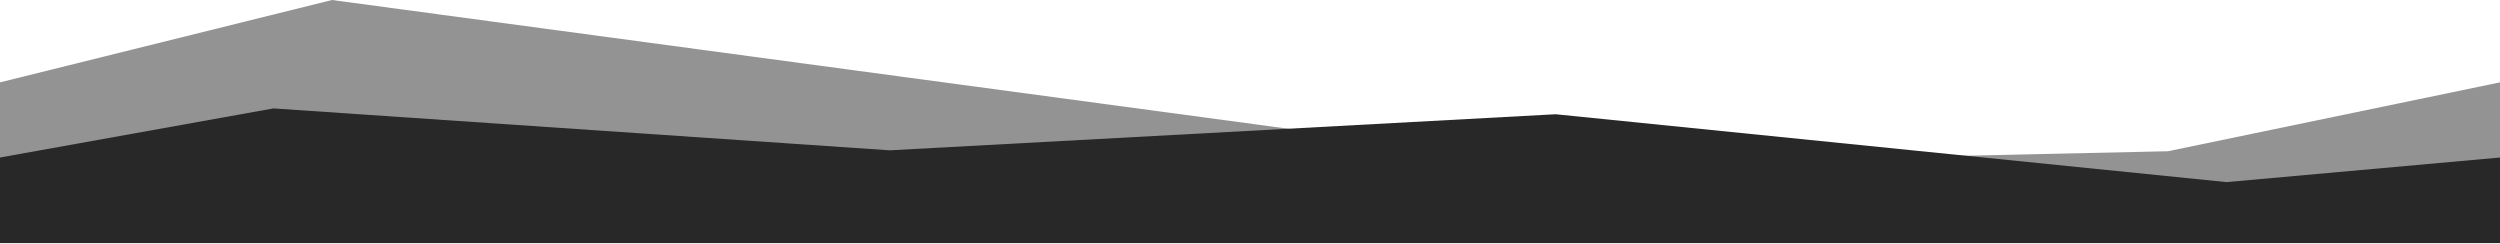
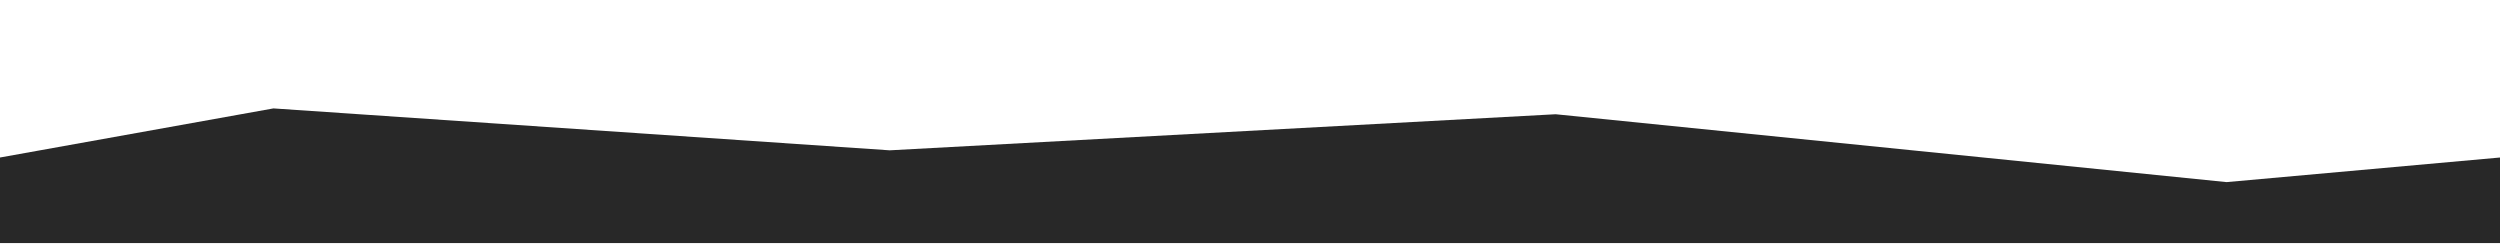
<svg xmlns="http://www.w3.org/2000/svg" width="100%" height="100%" viewBox="0 0 1280 125" version="1.1" xml:space="preserve" style="fill-rule:evenodd;clip-rule:evenodd;stroke-linejoin:round;stroke-miterlimit:2;">
  <g transform="matrix(1,0,0,0.475,0,0)">
-     <path d="M0,88.781L170,0L796.48,177.58L1110,163.02L1280,88.781L1280,262L0,262L0,88.781Z" style="fill:rgb(40,40,40);fill-opacity:0.5;fill-rule:nonzero;" />
-   </g>
+     </g>
  <g transform="matrix(1,0,0,0.475,0,0)">
    <path d="M0,169.776L140,116.852L455.52,162.028L796.48,123.14L1140,196.294L1280,169.776L1280,262L0,262L0,169.776Z" style="fill:rgb(40,40,40);fill-rule:nonzero;" />
  </g>
</svg>